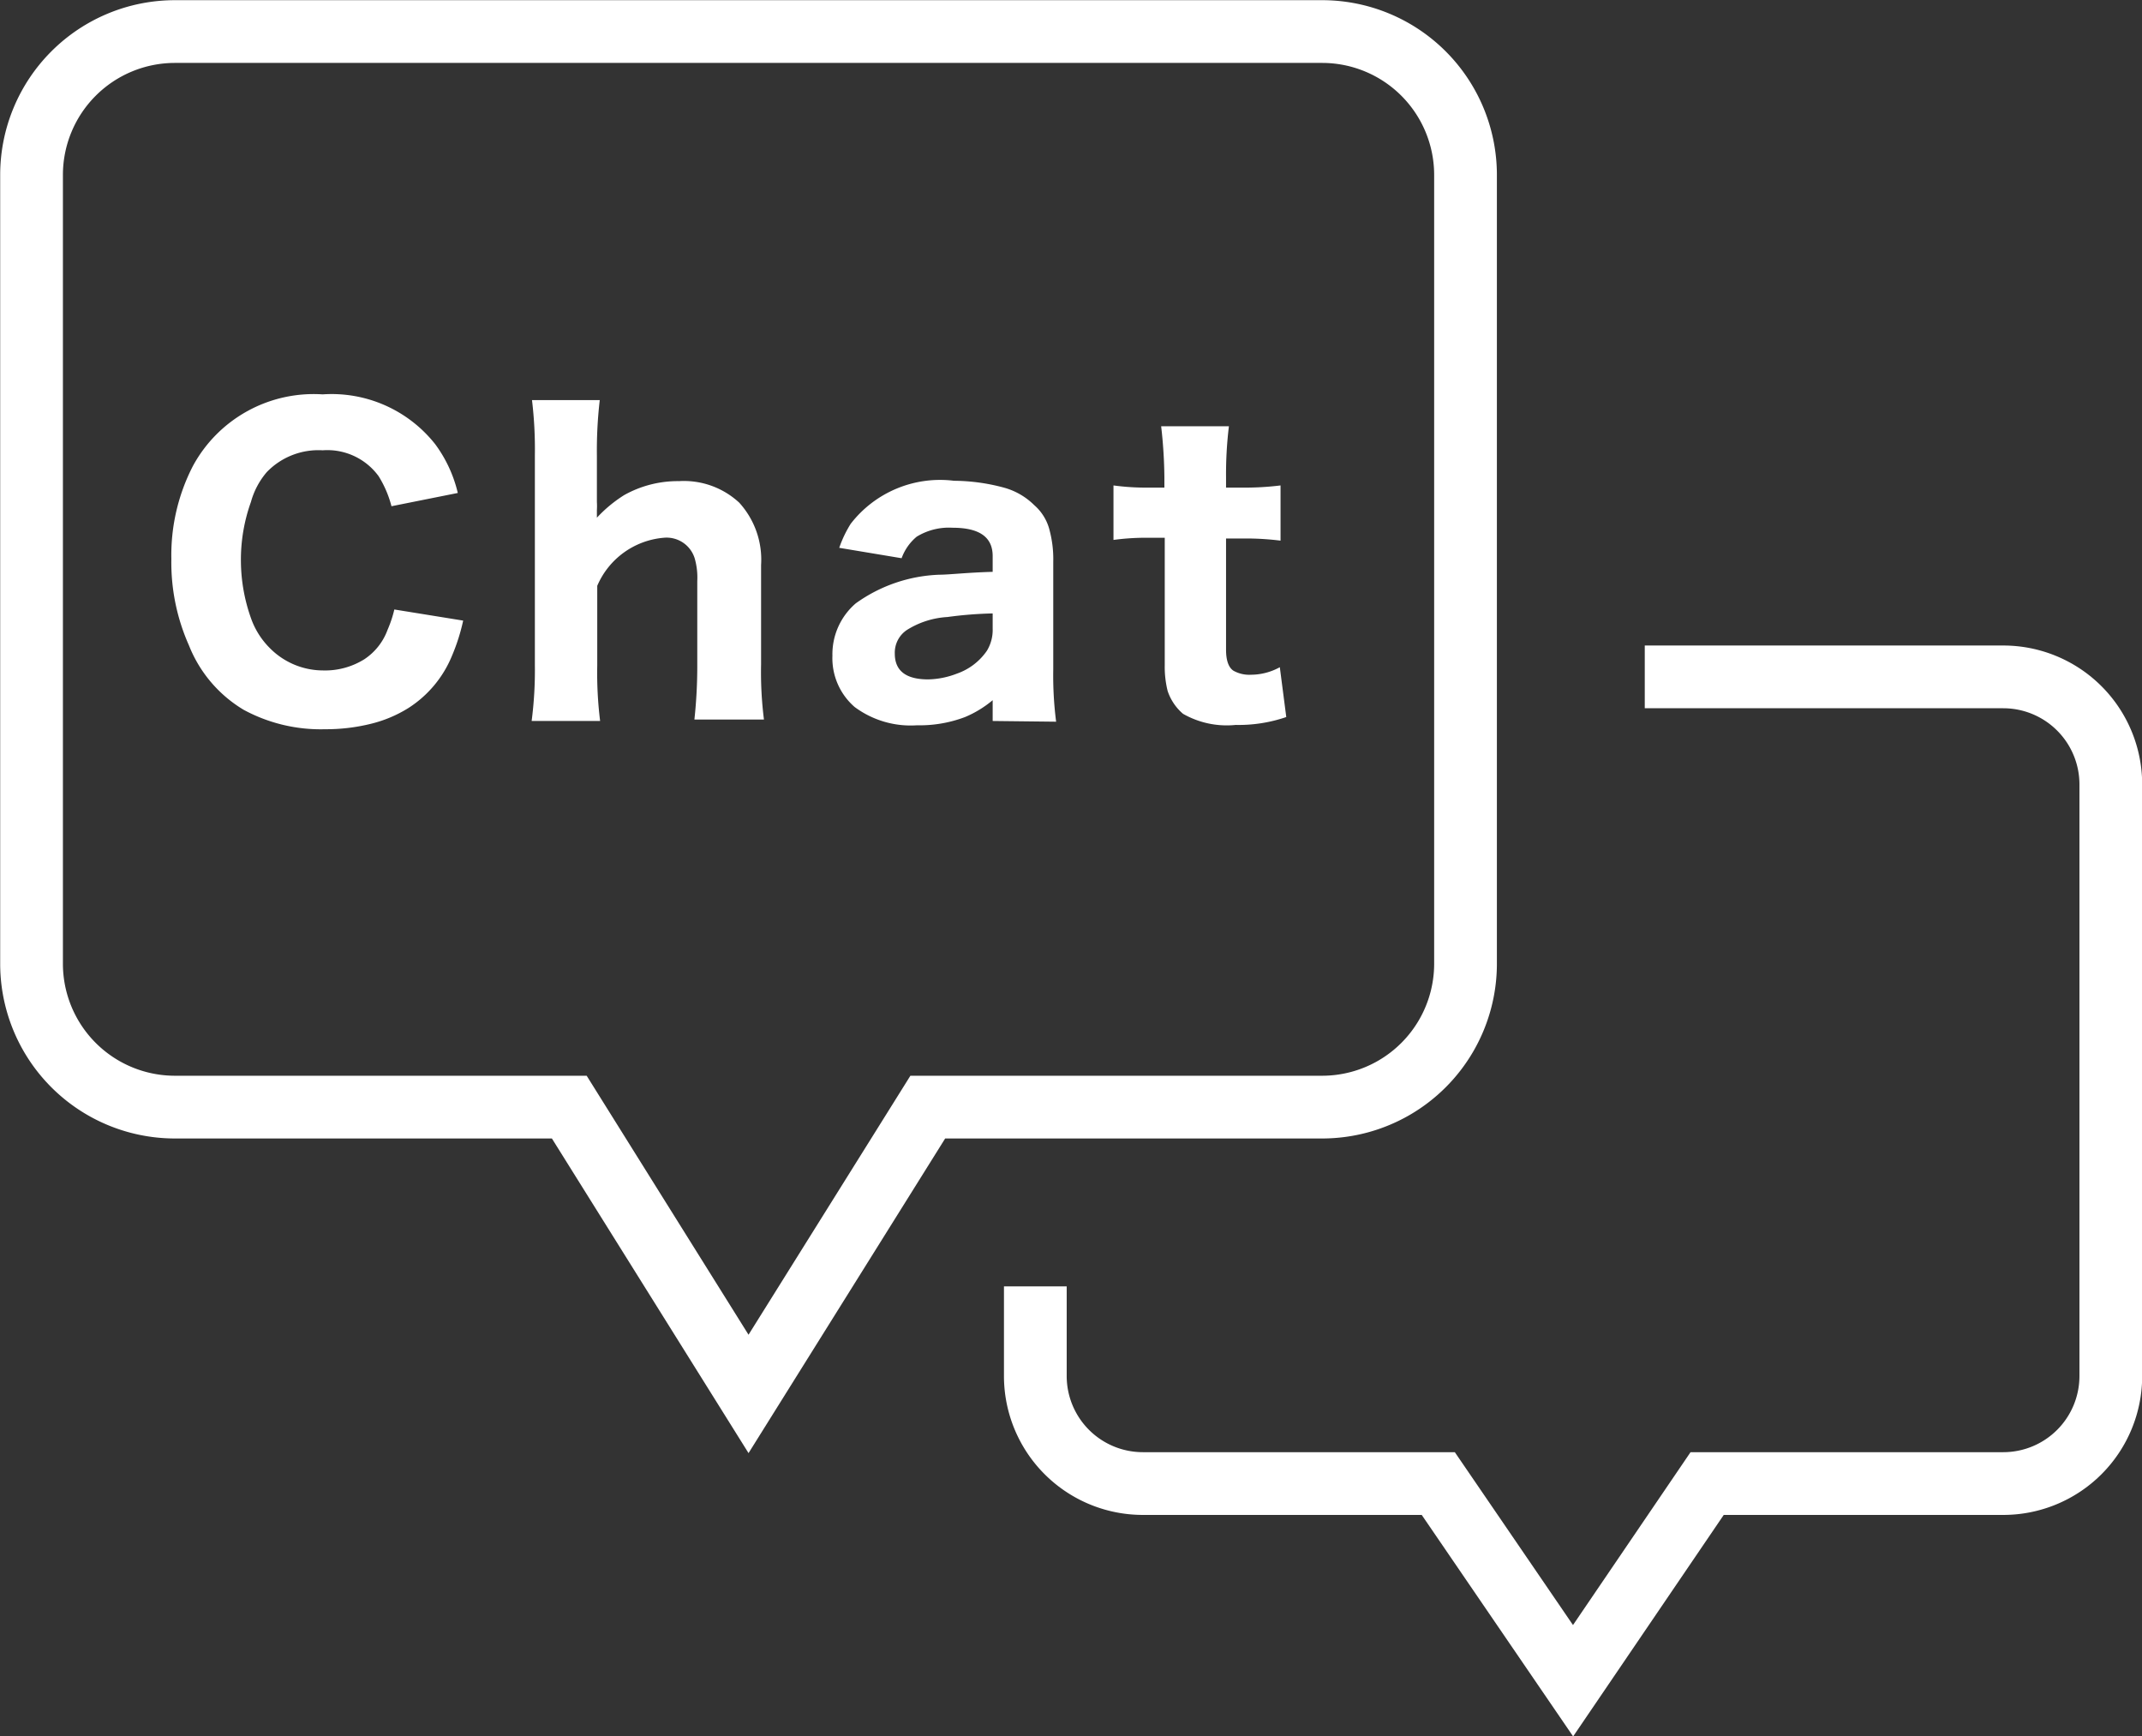
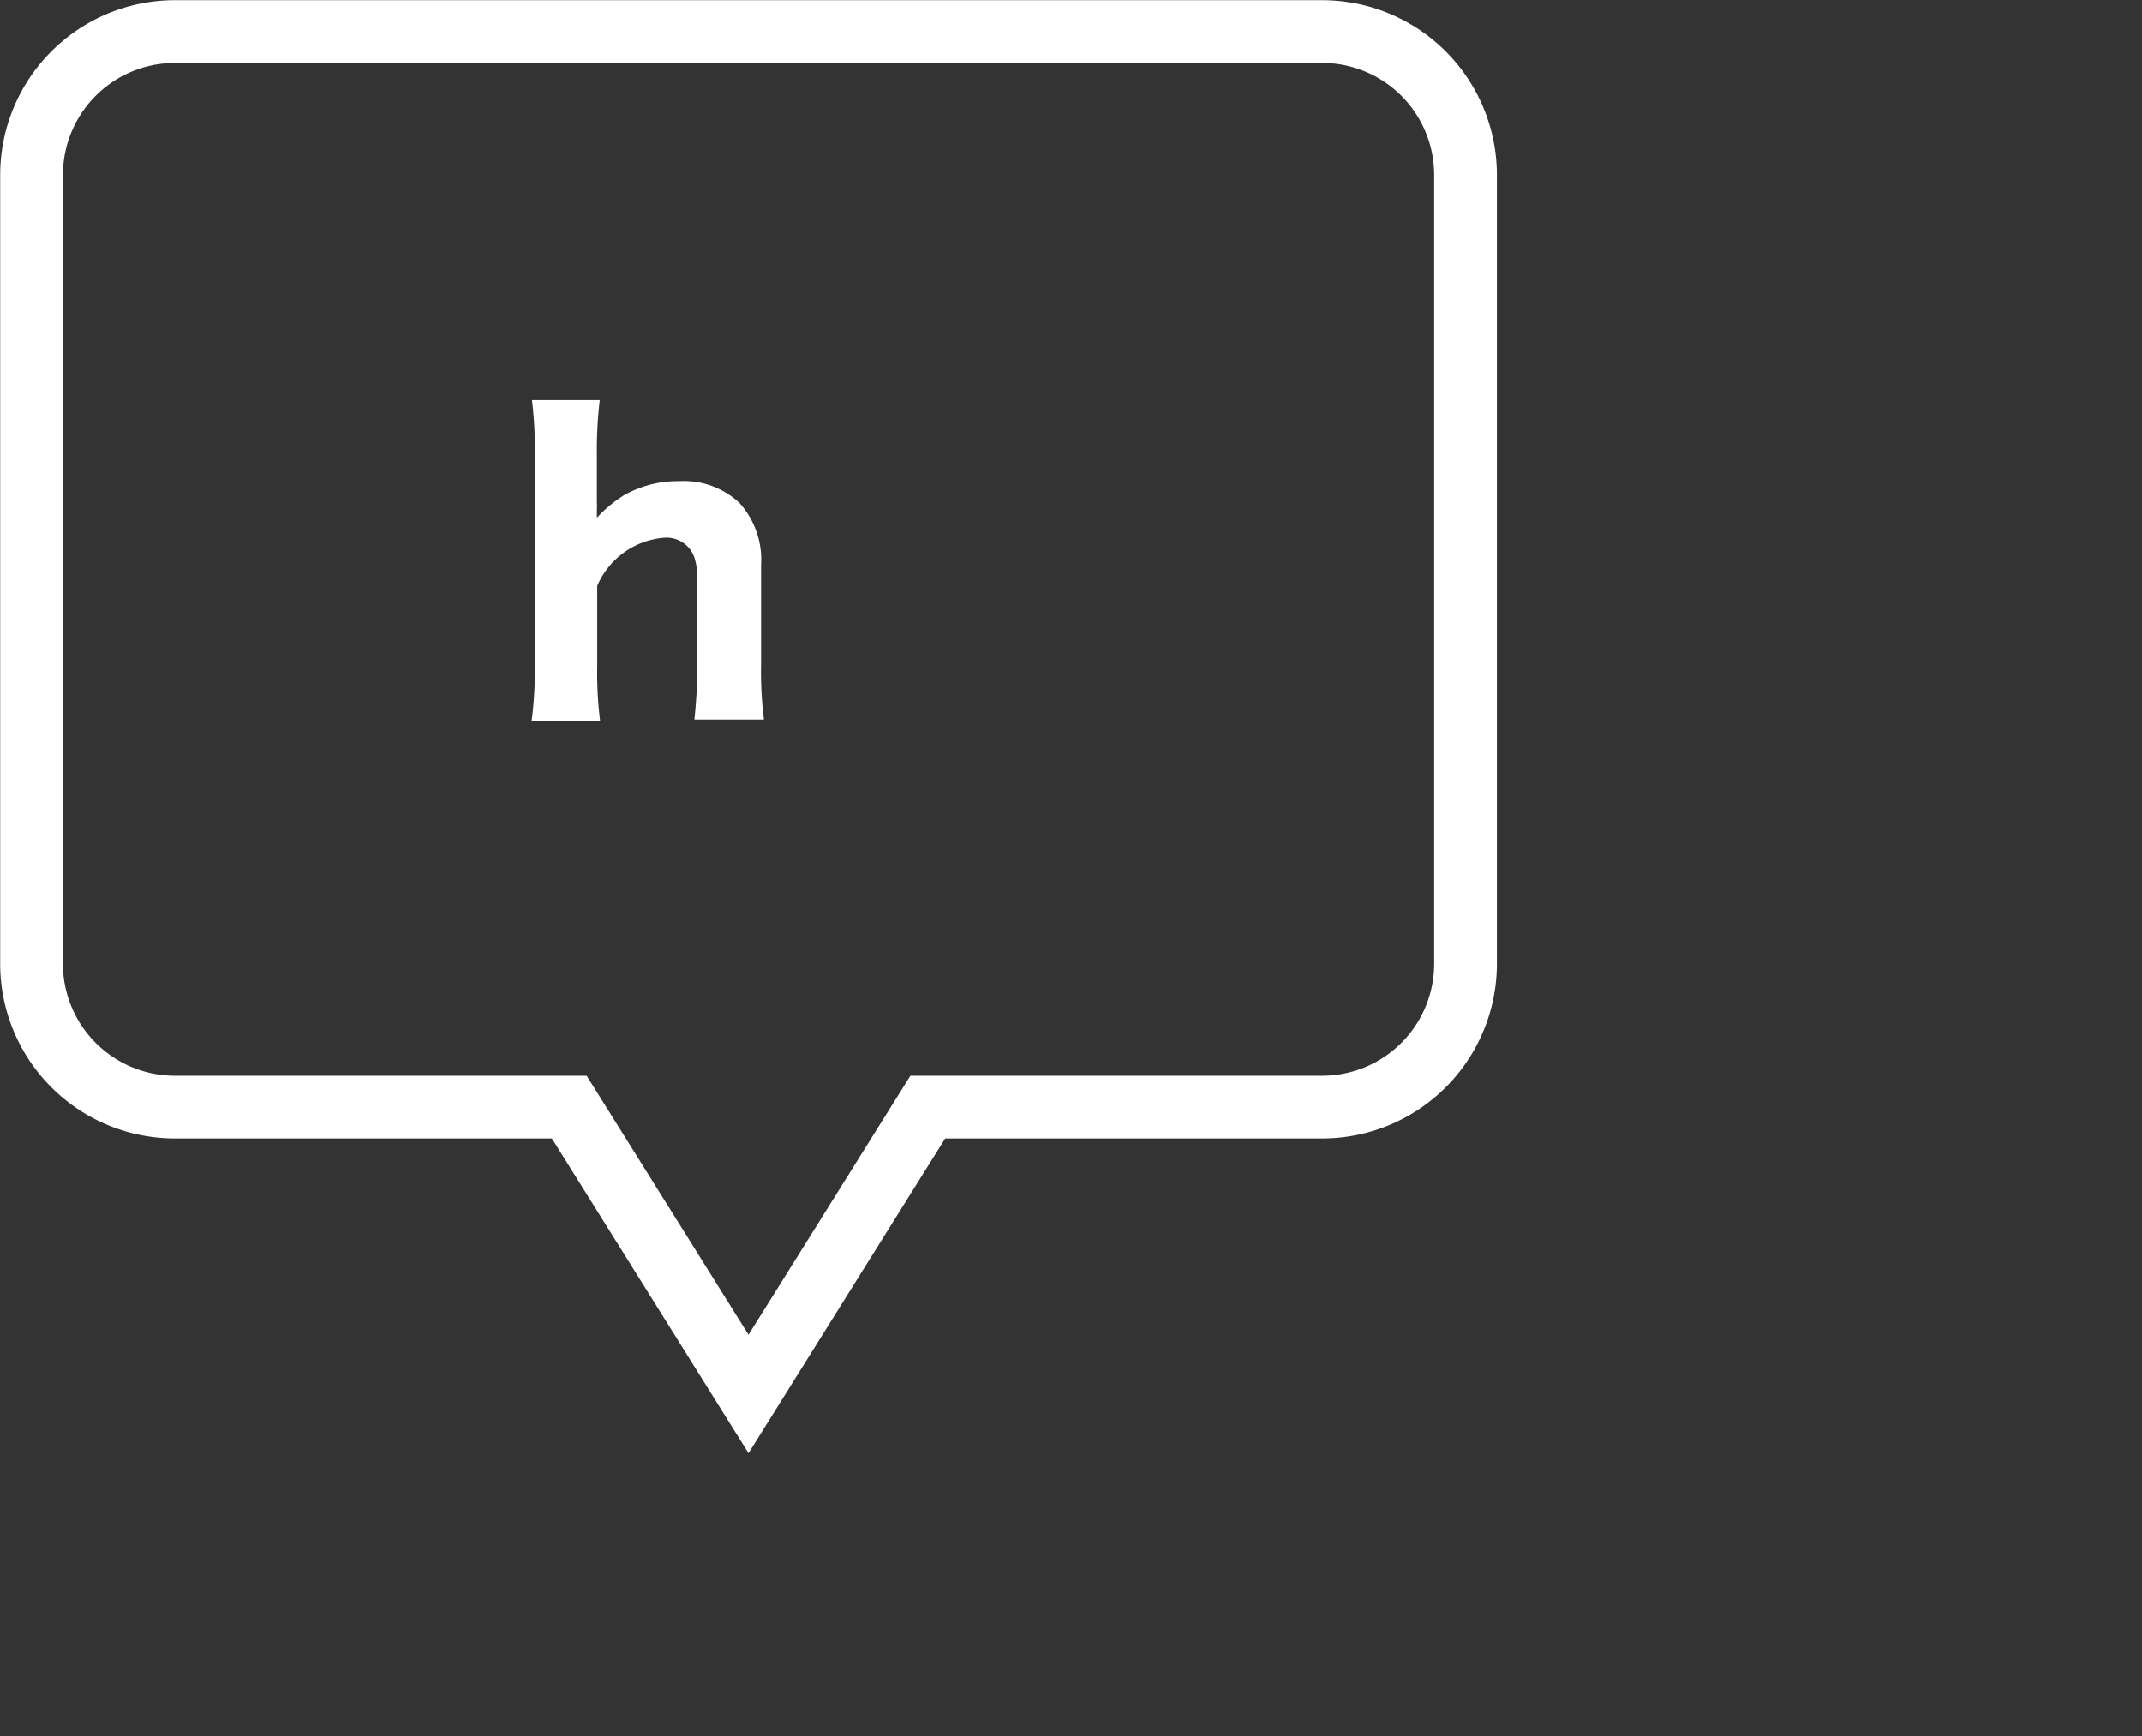
<svg xmlns="http://www.w3.org/2000/svg" id="Icon" viewBox="0 0 59.75 48.43">
  <rect x="0" y="0" width="59.75" height="48.43" fill="#333333" stroke="none" />
  <defs>
    <style>.cls-1{fill:none;stroke:#fff;stroke-miterlimit:10;stroke-width:1.75px;}.cls-2{fill:#fff;}</style>
  </defs>
  <path class="cls-1" d="M36.88.88h-32a4,4,0,0,0-4,4v22a4,4,0,0,0,4,4h11l5,8,5-8h11a4,4,0,0,0,4-4v-22A4,4,0,0,0,36.88.88Z" />
-   <path class="cls-1" d="M28.88,35.88v2.5a3,3,0,0,0,3,3h8.24l3.76,5.5,3.74-5.5h8.26a3,3,0,0,0,3-3V21.88a3,3,0,0,0-3-3h-10" />
-   <path class="cls-2" d="M10.92,14.12a3,3,0,0,0-.36-.84A1.77,1.77,0,0,0,9,12.56a2,2,0,0,0-1.56.61A2.16,2.16,0,0,0,7,14a4.78,4.78,0,0,0-.28,1.66A4.83,4.83,0,0,0,7,17.24a2.21,2.21,0,0,0,.53.84A2.09,2.09,0,0,0,9,18.7a2.07,2.07,0,0,0,1.16-.31,1.67,1.67,0,0,0,.65-.82A3.36,3.36,0,0,0,11,17l1.92.31a5.49,5.49,0,0,1-.32,1,3.14,3.14,0,0,1-1.21,1.44,3.57,3.57,0,0,1-1.05.44,5.2,5.2,0,0,1-1.27.15,4.51,4.51,0,0,1-2.27-.54A3.66,3.66,0,0,1,5.27,18a5.67,5.67,0,0,1-.49-2.41A5.42,5.42,0,0,1,5.38,13,3.83,3.83,0,0,1,9,11a3.68,3.68,0,0,1,3.14,1.39,3.72,3.72,0,0,1,.63,1.36Z" />
  <path class="cls-2" d="M14.83,20.11a11,11,0,0,0,.09-1.55V12.7a11.54,11.54,0,0,0-.08-1.54h1.89a12.15,12.15,0,0,0-.08,1.55V14a1.85,1.85,0,0,1,0,.23c0,.1,0,.16,0,.21a3.78,3.78,0,0,1,.76-.63,3.06,3.06,0,0,1,1.53-.39,2.27,2.27,0,0,1,1.68.6,2.36,2.36,0,0,1,.61,1.74v2.77a10.56,10.56,0,0,0,.08,1.54H19.37a13.73,13.73,0,0,0,.08-1.55V16.21a1.94,1.94,0,0,0-.07-.63.82.82,0,0,0-.87-.58,2.22,2.22,0,0,0-1.85,1.34v2.22a10.85,10.85,0,0,0,.08,1.55Z" />
-   <path class="cls-2" d="M27.69,20.11v-.58a3,3,0,0,1-.77.47,3.57,3.57,0,0,1-1.34.23,2.62,2.62,0,0,1-1.74-.51,1.8,1.8,0,0,1-.62-1.43,1.87,1.87,0,0,1,.65-1.46,4.25,4.25,0,0,1,2.34-.8c.26,0,.76-.06,1.48-.08v-.44c0-.53-.37-.79-1.12-.79a1.72,1.72,0,0,0-1,.25,1.4,1.4,0,0,0-.42.6l-1.74-.29a3.25,3.25,0,0,1,.32-.67,3.15,3.15,0,0,1,2.88-1.2A5.45,5.45,0,0,1,28,13.6a1.92,1.92,0,0,1,.85.49,1.36,1.36,0,0,1,.43.71,3.15,3.15,0,0,1,.1.87v3a10.15,10.15,0,0,0,.08,1.46Zm0-3a11.08,11.08,0,0,0-1.26.1,2.38,2.38,0,0,0-1.13.36.76.76,0,0,0-.34.66q0,.72.93.72a2.33,2.33,0,0,0,.8-.16,1.69,1.69,0,0,0,.84-.64,1.12,1.12,0,0,0,.16-.62Z" />
-   <path class="cls-2" d="M34.28,11.89a11,11,0,0,0-.08,1.42v.29h.43a8,8,0,0,0,1.09-.06v1.54a7.63,7.63,0,0,0-1-.06H34.2v3.1c0,.3.07.5.21.59a.91.91,0,0,0,.49.11,1.68,1.68,0,0,0,.8-.21L35.88,20a4.09,4.09,0,0,1-1.41.22A2.46,2.46,0,0,1,33,19.91a1.43,1.43,0,0,1-.43-.64,2.78,2.78,0,0,1-.08-.71V15h-.43a6.7,6.7,0,0,0-1,.06V13.54a6.66,6.66,0,0,0,1,.06h.42v-.29a13.4,13.4,0,0,0-.09-1.42Z" />
</svg>